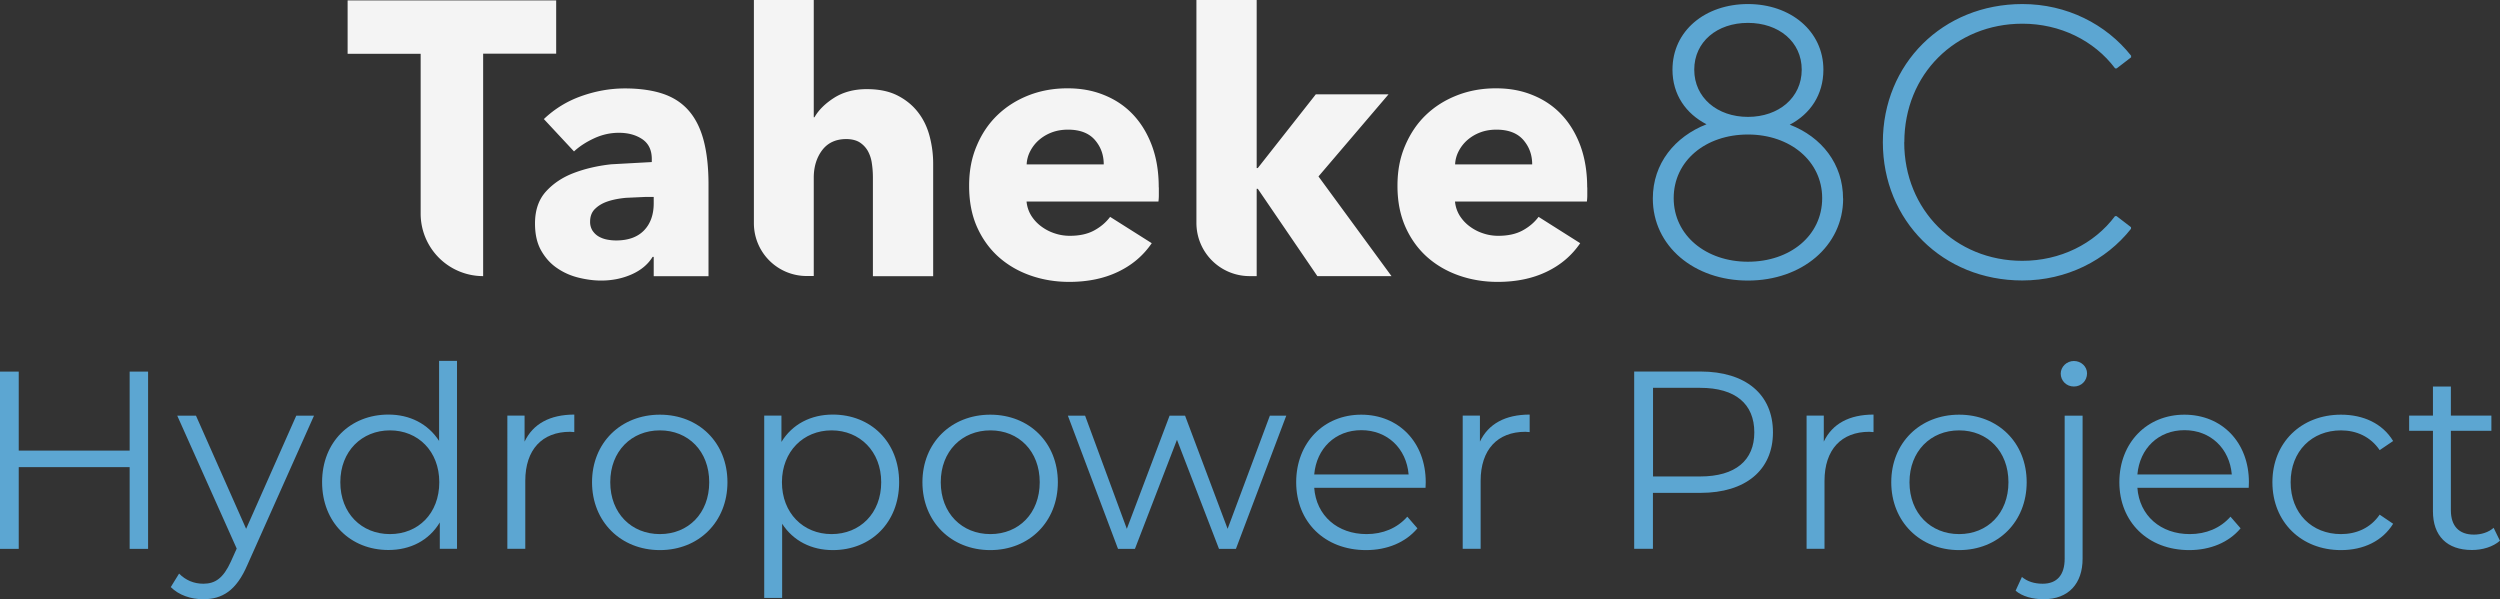
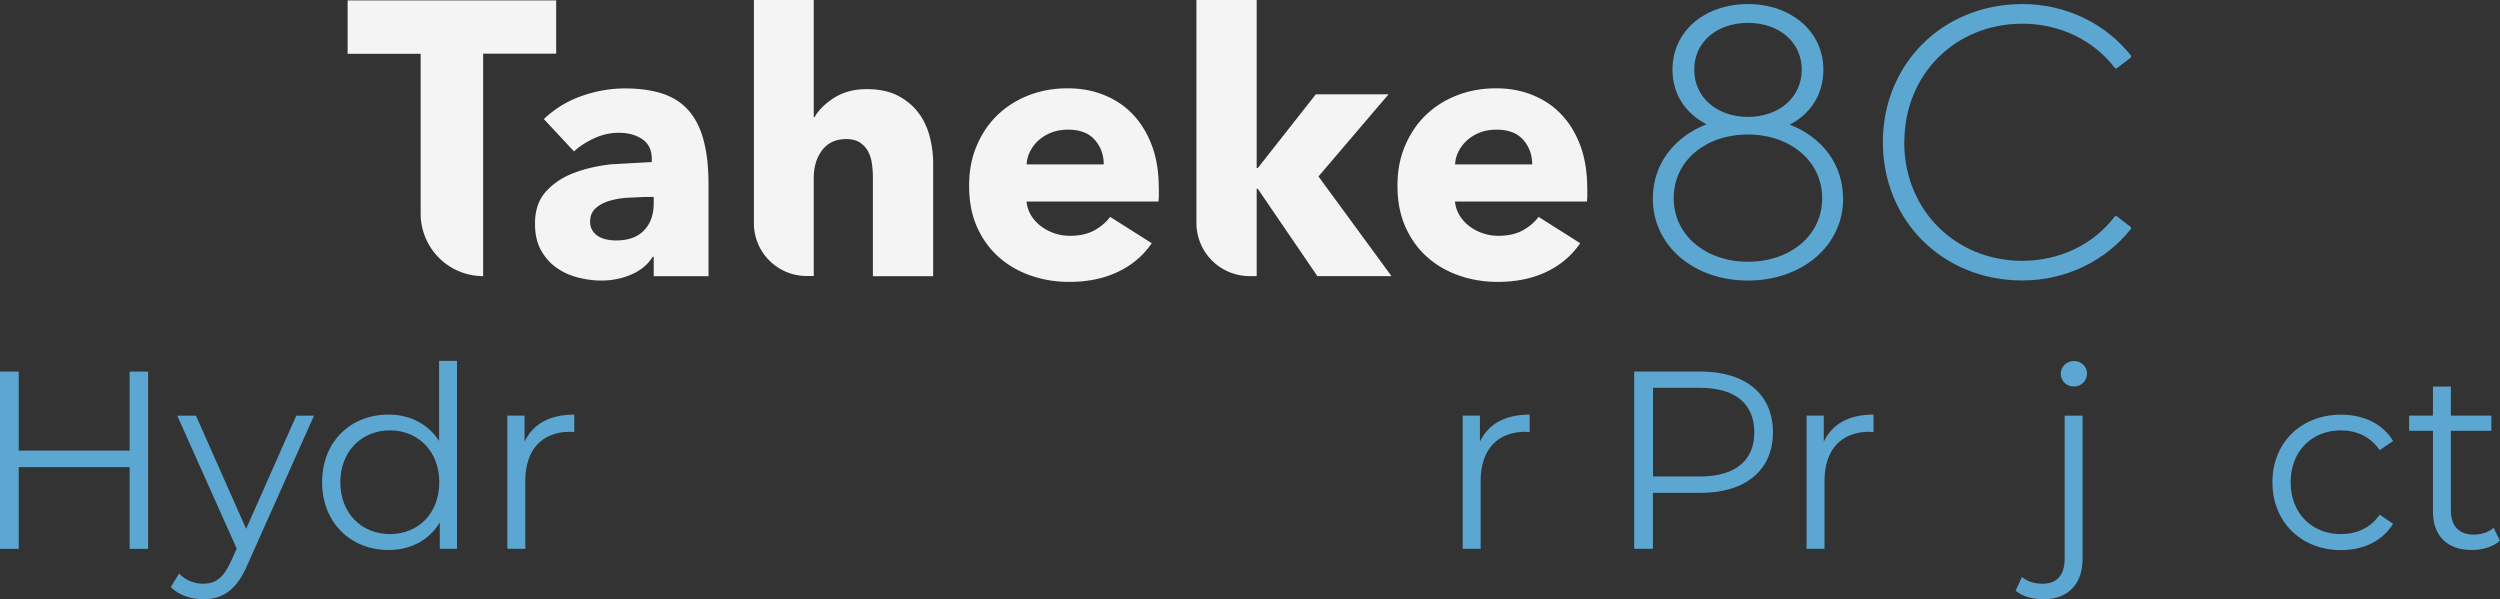
<svg xmlns="http://www.w3.org/2000/svg" viewBox="0 0 246.82 59.16">
  <rect x="0" y="0" width="246.82" height="59.16" fill="#333333" stroke="none" />
  <path d="M47.7 5.31v21.95h0a6.17 6.17 0 0 1-6.17-6.17V5.31h-7.21V.04h20.59V5.3H47.7zm5.99 6.45c1.06-1.01 2.29-1.77 3.7-2.27s2.84-.76 4.31-.76 2.79.19 3.84.56 1.89.95 2.54 1.73 1.12 1.77 1.42 2.96.45 2.6.45 4.24v9.05h-5.41v-1.91h-.11c-.46.75-1.15 1.32-2.07 1.73-.93.41-1.93.61-3.01.61-.72 0-1.47-.1-2.24-.29s-1.47-.5-2.11-.94c-.64-.43-1.16-1.01-1.57-1.73s-.61-1.61-.61-2.67c0-1.3.35-2.34 1.06-3.14.71-.79 1.62-1.41 2.74-1.84s2.36-.72 3.73-.87l4-.22v-.29c0-.89-.31-1.54-.94-1.97-.63-.42-1.39-.63-2.31-.63-.84 0-1.65.18-2.43.54s-1.45.79-2 1.3l-2.99-3.21zm10.85 7.68h-.76l-1.97.09c-.66.06-1.25.17-1.77.34s-.94.41-1.28.74c-.34.32-.5.75-.5 1.28a1.61 1.61 0 0 0 .23.87c.16.24.35.43.6.58.24.14.52.25.83.31s.61.09.9.09c1.2 0 2.12-.33 2.76-.99s.96-1.56.96-2.69v-.61zm21.64 7.82v-9.74c0-.5-.04-.99-.11-1.44a3.46 3.46 0 0 0-.41-1.21c-.21-.35-.48-.62-.81-.83-.34-.2-.77-.31-1.3-.31-1.03 0-1.83.37-2.38 1.1s-.83 1.64-.83 2.72v9.7h-.7a5.21 5.21 0 0 1-5.21-5.21V0h5.91v11.58h.07c.41-.72 1.06-1.36 1.95-1.93.89-.56 1.96-.85 3.21-.85s2.25.22 3.08.65 1.5.99 2.02 1.68c.52.68.89 1.47 1.12 2.36s.34 1.78.34 2.67v11.11h-5.95zm28.23-8.76v.72a4.88 4.88 0 0 1-.04.68h-13.02a3.22 3.22 0 0 0 .45 1.37 3.91 3.91 0 0 0 .97 1.06c.4.3.84.54 1.33.7a4.63 4.63 0 0 0 1.53.25c.94 0 1.73-.17 2.38-.52s1.18-.8 1.59-1.35l4.11 2.6c-.84 1.23-1.95 2.17-3.34 2.83-1.38.66-2.99.99-4.81.99-1.35 0-2.62-.21-3.82-.63s-2.25-1.03-3.16-1.84c-.9-.81-1.61-1.8-2.13-2.97-.52-1.18-.77-2.52-.77-4.04s.25-2.79.76-3.98c.5-1.19 1.19-2.2 2.06-3.03s1.89-1.47 3.06-1.93c1.18-.46 2.45-.69 3.82-.69s2.54.22 3.64.67c1.11.45 2.06 1.09 2.85 1.93s1.41 1.86 1.86 3.07.67 2.57.67 4.11zm-5.44-2.27c0-.94-.29-1.74-.88-2.42-.59-.67-1.47-1.01-2.65-1.01-.58 0-1.11.09-1.59.27a4.15 4.15 0 0 0-1.26.74c-.36.31-.65.68-.87 1.1s-.34.86-.36 1.32h7.61zm28.41 11.03h-7.32l-5.88-8.62h-.11v8.62h-.7a5.25 5.25 0 0 1-5.25-5.25V0h5.95v16.59h.11l5.73-7.28h7.18l-6.92 8.11 7.21 9.84zm19.33-8.76v.72a4.88 4.88 0 0 1-.04.68h-13.02a3.22 3.22 0 0 0 .45 1.37 3.91 3.91 0 0 0 .97 1.06c.4.3.84.54 1.33.7a4.63 4.63 0 0 0 1.53.25c.94 0 1.73-.17 2.38-.52s1.18-.8 1.59-1.35l4.11 2.6c-.84 1.23-1.95 2.17-3.34 2.83-1.38.66-2.99.99-4.81.99-1.35 0-2.62-.21-3.82-.63s-2.25-1.03-3.16-1.84c-.9-.81-1.61-1.8-2.13-2.97-.52-1.18-.78-2.52-.78-4.04s.25-2.79.76-3.98 1.19-2.2 2.06-3.03 1.89-1.47 3.07-1.93 2.45-.69 3.82-.69 2.54.22 3.64.67c1.11.45 2.06 1.09 2.85 1.93s1.41 1.86 1.86 3.07c.44 1.2.67 2.57.67 4.11zm-5.44-2.27c0-.94-.29-1.74-.88-2.42-.59-.67-1.47-1.01-2.65-1.01-.58 0-1.11.09-1.59.27a4.15 4.15 0 0 0-1.26.74c-.36.31-.65.68-.87 1.1s-.34.86-.36 1.32h7.61z" fill="#f4f4f4" />
  <g fill="#5ca6d2">
    <path d="M181.97 19.6c0 4.7-4.09 8.1-9.4 8.1s-9.39-3.4-9.39-8.1c0-3.48 2.19-6.11 5.3-7.33-2.03-1.05-3.36-2.92-3.36-5.39 0-3.85 3.24-6.48 7.45-6.48s7.45 2.67 7.45 6.48c0 2.47-1.29 4.37-3.32 5.43 3.16 1.21 5.26 3.89 5.26 7.29zm-2.07-.04c0-3.65-3.16-6.28-7.33-6.28s-7.33 2.59-7.33 6.28 3.2 6.28 7.33 6.28 7.33-2.55 7.33-6.28zm-7.33-8.02c3.04 0 5.31-1.9 5.31-4.66s-2.27-4.62-5.31-4.62-5.3 1.86-5.3 4.62 2.27 4.66 5.3 4.66zM188 14.05c0 6.68 5.06 11.7 11.66 11.7 3.73 0 7.09-1.66 9.15-4.41h.16l1.42 1.09v.16c-2.47 3.12-6.36 5.1-10.73 5.1-7.86 0-13.77-5.91-13.77-13.65S191.81.4 199.67.4c4.37 0 8.26 1.98 10.73 5.1v.16l-1.42 1.09h-.16c-2.07-2.75-5.43-4.41-9.15-4.41-6.6 0-11.66 4.98-11.66 11.7zM14.62 36.69v17.5H12.8v-8.07H1.85v8.07H0v-17.5h1.85v7.8H12.8v-7.8h1.82zM31 41.04l-6.57 14.72c-1.1 2.57-2.5 3.4-4.37 3.4-1.22 0-2.4-.4-3.2-1.2l.82-1.33c.65.65 1.45 1 2.4 1 1.17 0 1.97-.55 2.72-2.2l.57-1.27-5.87-13.12h1.85l4.95 11.17 4.95-11.17H31zm14.12-5.4v18.54h-1.7v-2.6c-1.07 1.78-2.9 2.72-5.07 2.72-3.75 0-6.55-2.72-6.55-6.7s2.8-6.67 6.55-6.67c2.1 0 3.9.9 5 2.6v-7.9h1.77zm-1.75 11.97c0-3.07-2.1-5.12-4.87-5.12s-4.9 2.05-4.9 5.12 2.1 5.12 4.9 5.12 4.87-2.05 4.87-5.12z" />
    <use href="#B" />
    <use href="#C" />
-     <path d="M88.77 47.61c0 4-2.8 6.7-6.55 6.7-2.1 0-3.9-.9-5-2.6v7.32h-1.77v-18h1.7v2.6c1.07-1.75 2.9-2.7 5.07-2.7 3.75 0 6.55 2.7 6.55 6.67zm-1.77 0c0-3.05-2.12-5.12-4.9-5.12s-4.9 2.08-4.9 5.12 2.1 5.12 4.9 5.12 4.9-2.05 4.9-5.12zm4.07 0c0-3.9 2.85-6.67 6.7-6.67s6.67 2.77 6.67 6.67-2.82 6.7-6.67 6.7-6.7-2.8-6.7-6.7zm11.58 0c0-3.07-2.07-5.12-4.87-5.12s-4.9 2.05-4.9 5.12 2.1 5.12 4.9 5.12 4.87-2.05 4.87-5.12zm24.34-6.57l-4.97 13.15h-1.67l-4.15-10.77-4.15 10.77h-1.67l-4.95-13.15h1.7l4.12 11.17 4.22-11.17H117l4.2 11.17 4.17-11.17h1.62z" />
    <use href="#D" />
    <use href="#B" x="94.32" />
    <path d="M175.04 42.69c0 3.72-2.7 5.97-7.15 5.97h-4.7v5.52h-1.85v-17.5h6.55c4.45 0 7.15 2.25 7.15 6zm-1.84 0c0-2.8-1.85-4.4-5.35-4.4h-4.65v8.75h4.65c3.5 0 5.35-1.6 5.35-4.35z" />
    <use href="#B" x="128.27" />
    <use href="#C" x="128.27" />
    <path d="M199 58.31l.62-1.35c.53.45 1.23.67 2.05.67 1.4 0 2.17-.85 2.17-2.47V41.04h1.77v14.12c0 2.42-1.35 4-3.85 4-1.05 0-2.12-.27-2.77-.85zm4.45-21.42c0-.67.58-1.25 1.3-1.25s1.3.55 1.3 1.22c0 .72-.55 1.3-1.3 1.3s-1.3-.58-1.3-1.28z" />
    <use href="#D" x="81.27" />
    <path d="M224.35 47.61c0-3.92 2.85-6.67 6.77-6.67 2.22 0 4.1.87 5.15 2.6l-1.33.9c-.9-1.33-2.3-1.95-3.82-1.95-2.87 0-4.97 2.05-4.97 5.12s2.1 5.12 4.97 5.12c1.52 0 2.92-.6 3.82-1.92l1.33.9c-1.05 1.7-2.92 2.6-5.15 2.6-3.92 0-6.77-2.77-6.77-6.7zm22.47 5.77c-.7.62-1.75.92-2.77.92-2.47 0-3.85-1.4-3.85-3.82v-7.95h-2.35v-1.5h2.35v-2.87h1.77v2.87h4v1.5h-4v7.85c0 1.55.8 2.4 2.27 2.4.72 0 1.45-.22 1.95-.67l.62 1.27z" />
  </g>
  <defs>
    <path id="B" d="M56.7 40.94v1.72c-.15 0-.3-.03-.42-.03-2.75 0-4.42 1.75-4.42 4.85v6.7h-1.77V41.03h1.7v2.57c.83-1.75 2.5-2.67 4.92-2.67z" />
-     <path id="C" d="M58.45 47.61c0-3.9 2.85-6.67 6.7-6.67s6.67 2.77 6.67 6.67-2.82 6.7-6.67 6.7-6.7-2.8-6.7-6.7zm11.57 0c0-3.07-2.07-5.12-4.87-5.12s-4.9 2.05-4.9 5.12 2.1 5.12 4.9 5.12 4.87-2.05 4.87-5.12z" />
-     <path id="D" d="M140.75 48.16h-11c.2 2.75 2.3 4.57 5.17 4.57 1.6 0 3.02-.58 4.02-1.72l1 1.15c-1.17 1.4-3 2.15-5.07 2.15-4.1 0-6.9-2.8-6.9-6.7s2.72-6.67 6.42-6.67 6.37 2.72 6.37 6.67l-.02.55zm-11-1.32h9.32c-.22-2.57-2.1-4.37-4.67-4.37s-4.42 1.8-4.65 4.37z" />
  </defs>
</svg>